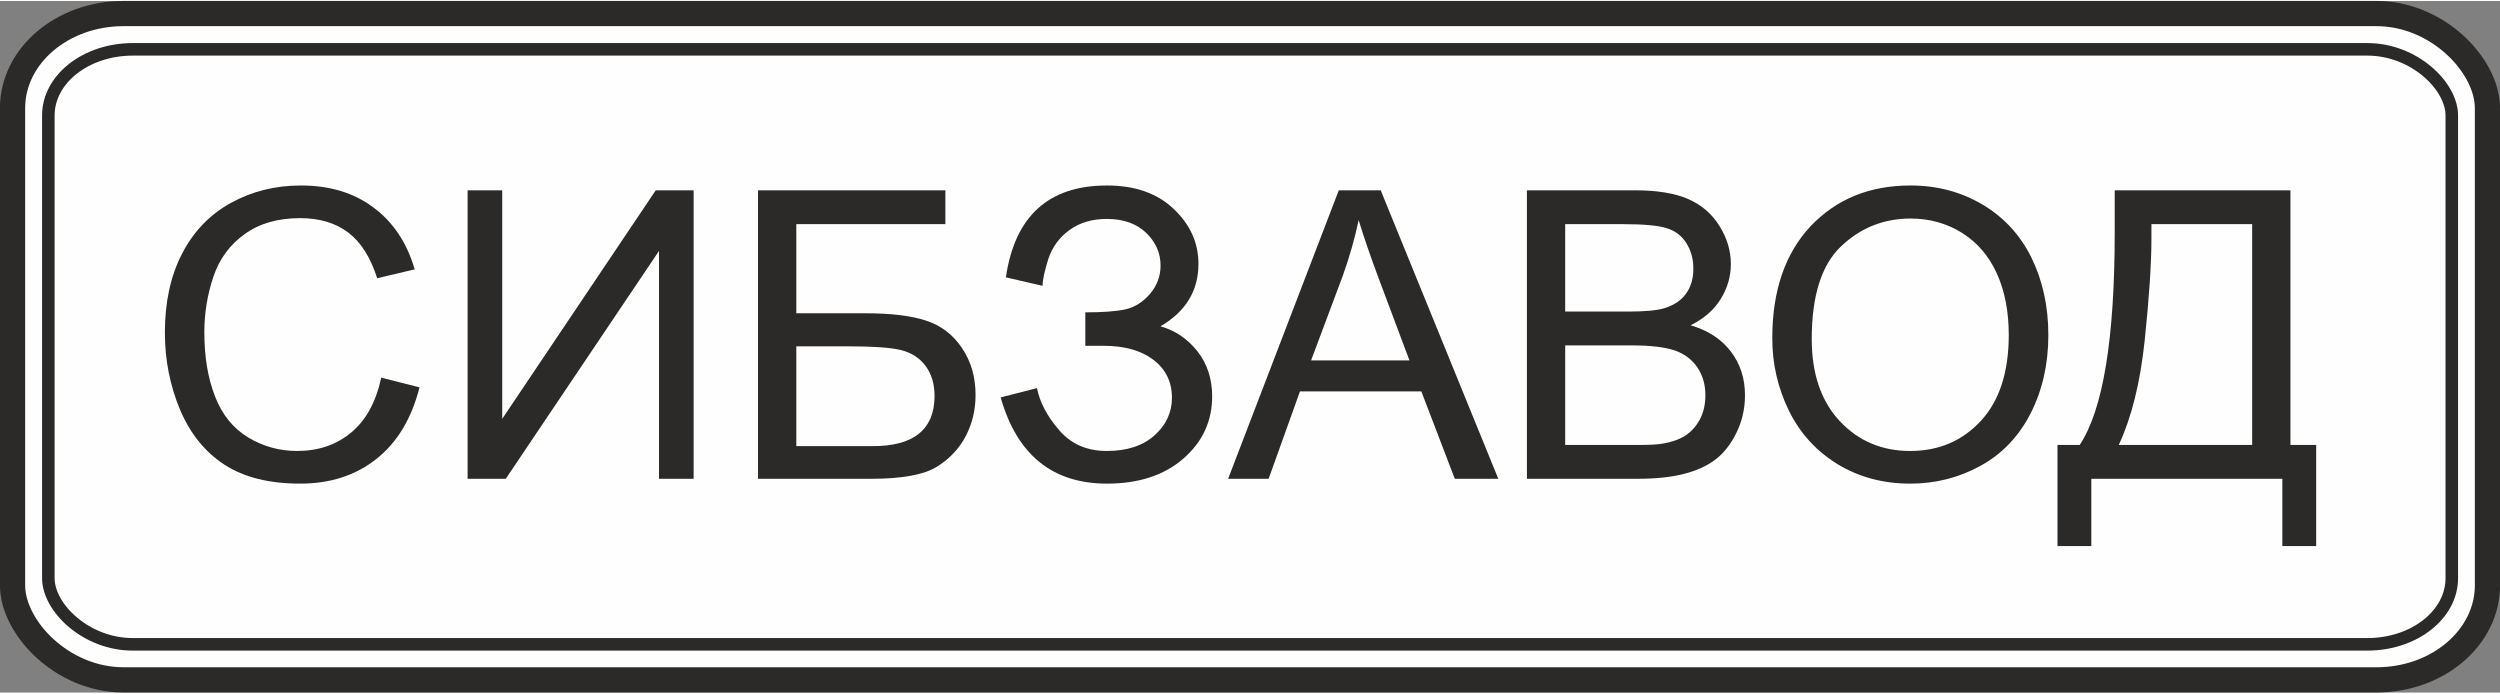
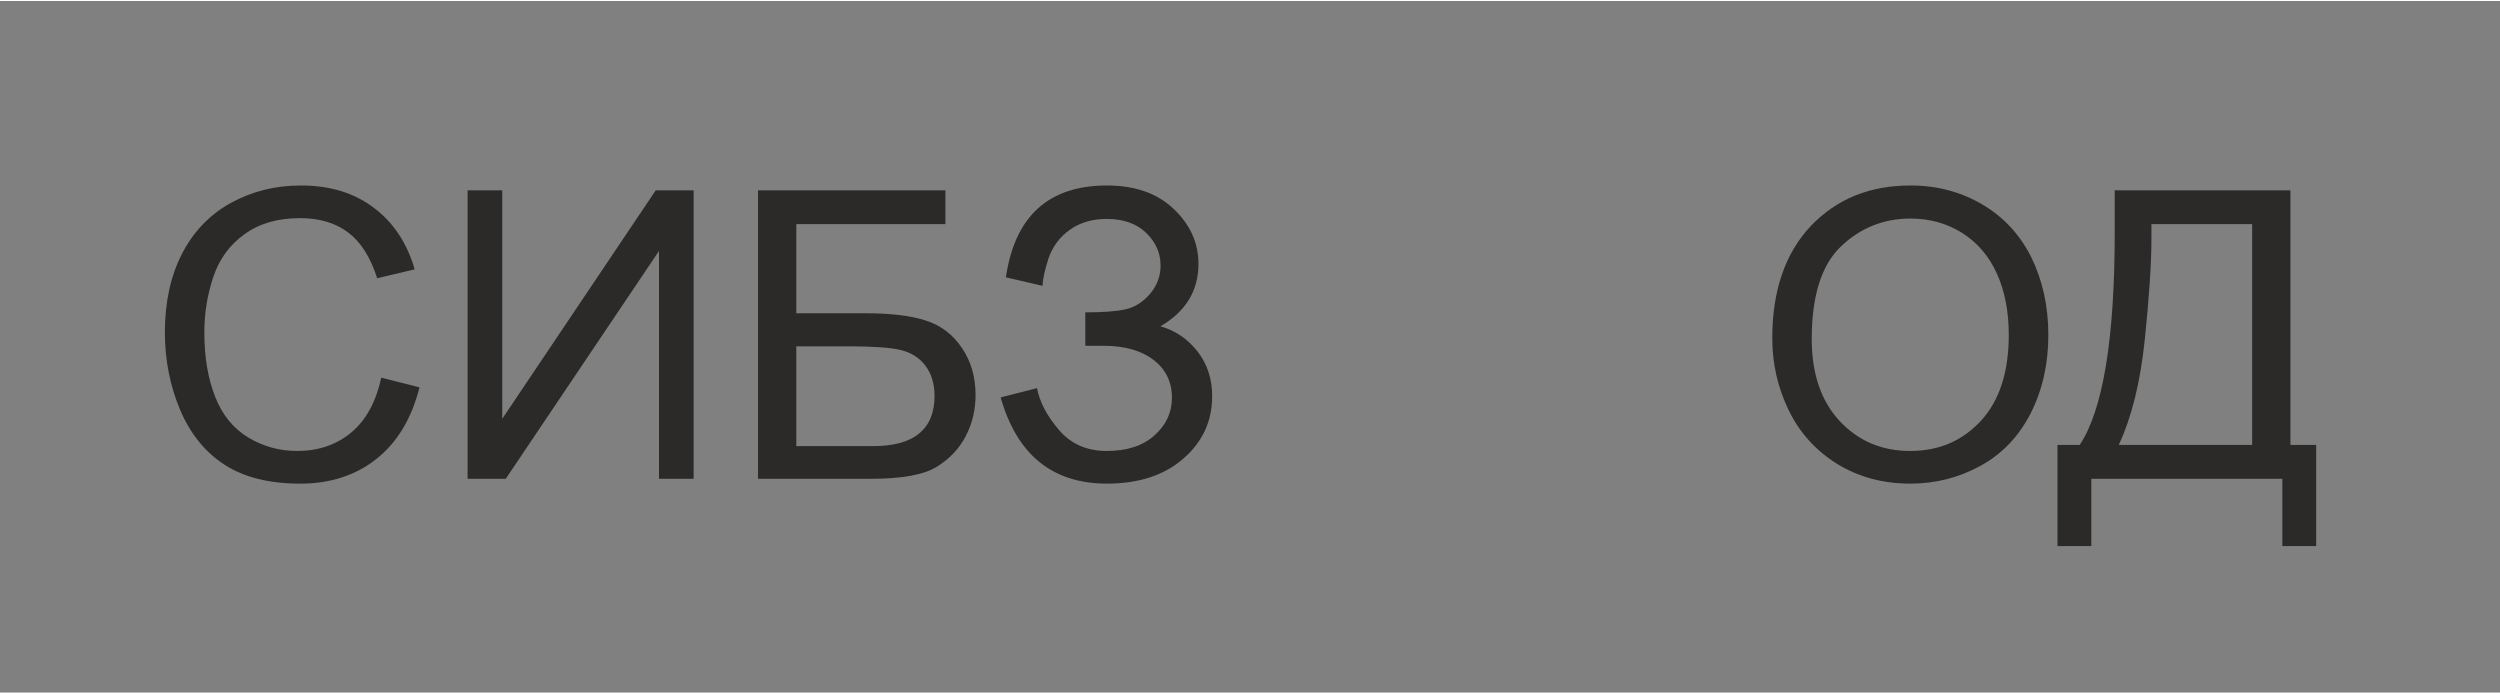
<svg xmlns="http://www.w3.org/2000/svg" xml:space="preserve" width="620px" height="172px" version="1.1" style="shape-rendering:geometricPrecision; text-rendering:geometricPrecision; image-rendering:optimizeQuality; fill-rule:evenodd; clip-rule:evenodd" viewBox="0 0 191.35 52.93">
  <rect x="0" y="0" width="191.35" height="52.93" fill="#808080" stroke="none" />
  <defs>
    <style type="text/css"> .str1 {stroke:#2B2A29;stroke-width:0.96;stroke-miterlimit:22.926} .str0 {stroke:#2B2A29;stroke-width:1.93;stroke-miterlimit:22.926} .fil0 {fill:#FEFEFE} .fil1 {fill:#2B2A29;fill-rule:nonzero} </style>
  </defs>
  <g id="Layer_x0020_1">
-     <rect class="fil0 str0" x="0.96" y="0.96" width="189.43" height="51" rx="8.49" ry="7.24" />
-     <rect class="fil0 str1" x="3.7" y="3.7" width="183.96" height="45.54" rx="6.46" ry="5.06" />
    <path class="fil1" d="M29.18 28.83l2.93 0.74c-0.61,2.4 -1.71,4.22 -3.3,5.48 -1.59,1.26 -3.53,1.89 -5.83,1.89 -2.37,0 -4.31,-0.48 -5.8,-1.45 -1.49,-0.97 -2.62,-2.37 -3.4,-4.21 -0.77,-1.84 -1.16,-3.81 -1.16,-5.91 0,-2.3 0.43,-4.31 1.31,-6.02 0.88,-1.71 2.13,-3.01 3.75,-3.9 1.62,-0.89 3.4,-1.33 5.35,-1.33 2.21,0 4.06,0.56 5.56,1.69 1.51,1.12 2.56,2.7 3.15,4.73l-2.87 0.68c-0.51,-1.6 -1.25,-2.77 -2.22,-3.5 -0.98,-0.74 -2.2,-1.1 -3.68,-1.1 -1.69,0 -3.11,0.4 -4.24,1.22 -1.14,0.81 -1.94,1.9 -2.4,3.27 -0.46,1.37 -0.69,2.79 -0.69,4.24 0,1.88 0.27,3.52 0.82,4.92 0.54,1.4 1.39,2.44 2.54,3.14 1.15,0.69 2.4,1.03 3.74,1.03 1.63,0 3.01,-0.47 4.14,-1.41 1.13,-0.94 1.9,-2.34 2.3,-4.2z" />
    <polygon id="1" class="fil1" points="35.79,14.49 38.44,14.49 38.44,31.98 50.19,14.49 53.09,14.49 53.09,36.57 50.44,36.57 50.44,19.13 38.71,36.57 35.79,36.57 " />
    <path id="2" class="fil1" d="M58.02 14.49l14.34 0 0 2.59 -11.41 0 0 6.82 5.27 0c1.95,0 3.5,0.18 4.65,0.56 1.15,0.37 2.07,1.07 2.76,2.1 0.7,1.03 1.04,2.23 1.04,3.59 0,1.12 -0.24,2.16 -0.74,3.13 -0.5,0.97 -1.24,1.76 -2.23,2.37 -0.98,0.61 -2.66,0.92 -5.03,0.92l-8.65 0 0 -22.08zm2.93 19.58l5.84 0c1.58,0 2.76,-0.31 3.55,-0.96 0.79,-0.64 1.19,-1.6 1.19,-2.88 0,-0.92 -0.23,-1.68 -0.68,-2.29 -0.45,-0.61 -1.08,-1.02 -1.88,-1.22 -0.81,-0.2 -2.18,-0.29 -4.12,-0.29l-3.9 0 0 7.64z" />
    <path id="3" class="fil1" d="M76.59 30.34l2.78 -0.71c0.21,1.07 0.77,2.14 1.69,3.21 0.92,1.07 2.13,1.6 3.65,1.6 1.54,0 2.76,-0.39 3.65,-1.19 0.89,-0.79 1.34,-1.75 1.34,-2.88 0,-1.21 -0.47,-2.18 -1.41,-2.9 -0.94,-0.72 -2.22,-1.08 -3.83,-1.08l-1.39 0 0 -2.56c1.33,0 2.36,-0.07 3.07,-0.23 0.7,-0.15 1.33,-0.55 1.88,-1.18 0.54,-0.64 0.81,-1.36 0.81,-2.17 0,-0.96 -0.37,-1.8 -1.11,-2.51 -0.74,-0.71 -1.75,-1.06 -3.01,-1.06 -1.11,0 -2.06,0.28 -2.84,0.84 -0.78,0.56 -1.32,1.3 -1.63,2.22 -0.29,0.92 -0.44,1.61 -0.44,2.06l-2.81 -0.65c0.69,-4.69 3.27,-7.03 7.74,-7.03 2.15,0 3.85,0.6 5.11,1.8 1.26,1.2 1.89,2.59 1.89,4.2 0,2.05 -0.97,3.65 -2.91,4.78 1.12,0.31 2.07,0.95 2.83,1.91 0.75,0.96 1.13,2.1 1.13,3.44 0,1.9 -0.73,3.49 -2.2,4.77 -1.47,1.28 -3.42,1.92 -5.85,1.92 -4.17,0 -6.89,-2.2 -8.14,-6.6z" />
-     <path id="4" class="fil1" d="M94 36.57l8.47 -22.08 3.21 0 9 22.08 -3.33 0 -2.56 -6.69 -9.29 0 -2.4 6.69 -3.1 0zm6.35 -9.06l7.53 0 -2.3 -6.13c-0.7,-1.86 -1.22,-3.4 -1.59,-4.61 -0.3,1.44 -0.71,2.85 -1.21,4.25l-2.43 6.49z" />
-     <path id="5" class="fil1" d="M116.87 36.57l0 -22.08 8.29 0c1.68,0 3.03,0.22 4.06,0.67 1.02,0.45 1.81,1.13 2.39,2.06 0.58,0.93 0.87,1.9 0.87,2.92 0,0.94 -0.26,1.83 -0.77,2.66 -0.51,0.83 -1.28,1.51 -2.31,2.02 1.33,0.39 2.36,1.06 3.08,2.01 0.72,0.94 1.08,2.05 1.08,3.34 0,1.04 -0.22,2 -0.66,2.89 -0.44,0.89 -0.98,1.57 -1.62,2.05 -0.64,0.48 -1.45,0.85 -2.42,1.09 -0.97,0.25 -2.16,0.37 -3.56,0.37l-8.43 0zm2.93 -12.8l4.78 0c1.29,0 2.22,-0.08 2.78,-0.25 0.75,-0.22 1.31,-0.6 1.68,-1.11 0.38,-0.51 0.57,-1.16 0.57,-1.93 0,-0.74 -0.18,-1.38 -0.53,-1.94 -0.35,-0.56 -0.85,-0.95 -1.51,-1.15 -0.65,-0.21 -1.77,-0.31 -3.35,-0.31l-4.42 0 0 6.69zm0 10.21l5.5 0c0.95,0 1.61,-0.03 1.99,-0.11 0.67,-0.11 1.24,-0.31 1.69,-0.6 0.45,-0.28 0.82,-0.69 1.12,-1.23 0.29,-0.54 0.43,-1.16 0.43,-1.87 0,-0.82 -0.21,-1.54 -0.63,-2.15 -0.43,-0.61 -1.01,-1.04 -1.76,-1.29 -0.75,-0.24 -1.83,-0.37 -3.23,-0.37l-5.11 0 0 7.62z" />
    <path id="6" class="fil1" d="M135.65 25.82c0,-3.66 0.99,-6.52 2.95,-8.6 1.97,-2.07 4.51,-3.1 7.63,-3.1 2.04,0 3.87,0.49 5.51,1.46 1.64,0.97 2.89,2.33 3.75,4.07 0.85,1.74 1.29,3.71 1.29,5.92 0,2.23 -0.46,4.24 -1.36,6 -0.91,1.77 -2.19,3.11 -3.84,4.01 -1.66,0.91 -3.45,1.36 -5.37,1.36 -2.08,0 -3.94,-0.5 -5.58,-1.5 -1.63,-1.01 -2.87,-2.37 -3.72,-4.11 -0.84,-1.73 -1.26,-3.57 -1.26,-5.51zm3.02 0.06c0,2.65 0.72,4.75 2.14,6.27 1.43,1.53 3.23,2.29 5.39,2.29 2.2,0 4,-0.77 5.42,-2.31 1.42,-1.54 2.13,-3.73 2.13,-6.57 0,-1.79 -0.3,-3.36 -0.91,-4.7 -0.6,-1.33 -1.49,-2.37 -2.66,-3.11 -1.17,-0.73 -2.48,-1.1 -3.94,-1.1 -2.06,0 -3.84,0.71 -5.33,2.13 -1.49,1.42 -2.24,3.78 -2.24,7.1z" />
    <path id="7" class="fil1" d="M161.86 14.49l13.45 0 0 19.49 1.97 0 0 7.74 -2.59 0 0 -5.15 -14.62 0 0 5.15 -2.59 0 0 -7.74 1.7 0c1.78,-2.68 2.68,-8.1 2.68,-16.26l0 -3.23zm10.52 2.59l-7.71 0 0 1.13c0,1.88 -0.17,4.46 -0.51,7.72 -0.34,3.27 -1.01,5.95 -1.99,8.05l10.21 0 0 -16.9z" />
  </g>
</svg>